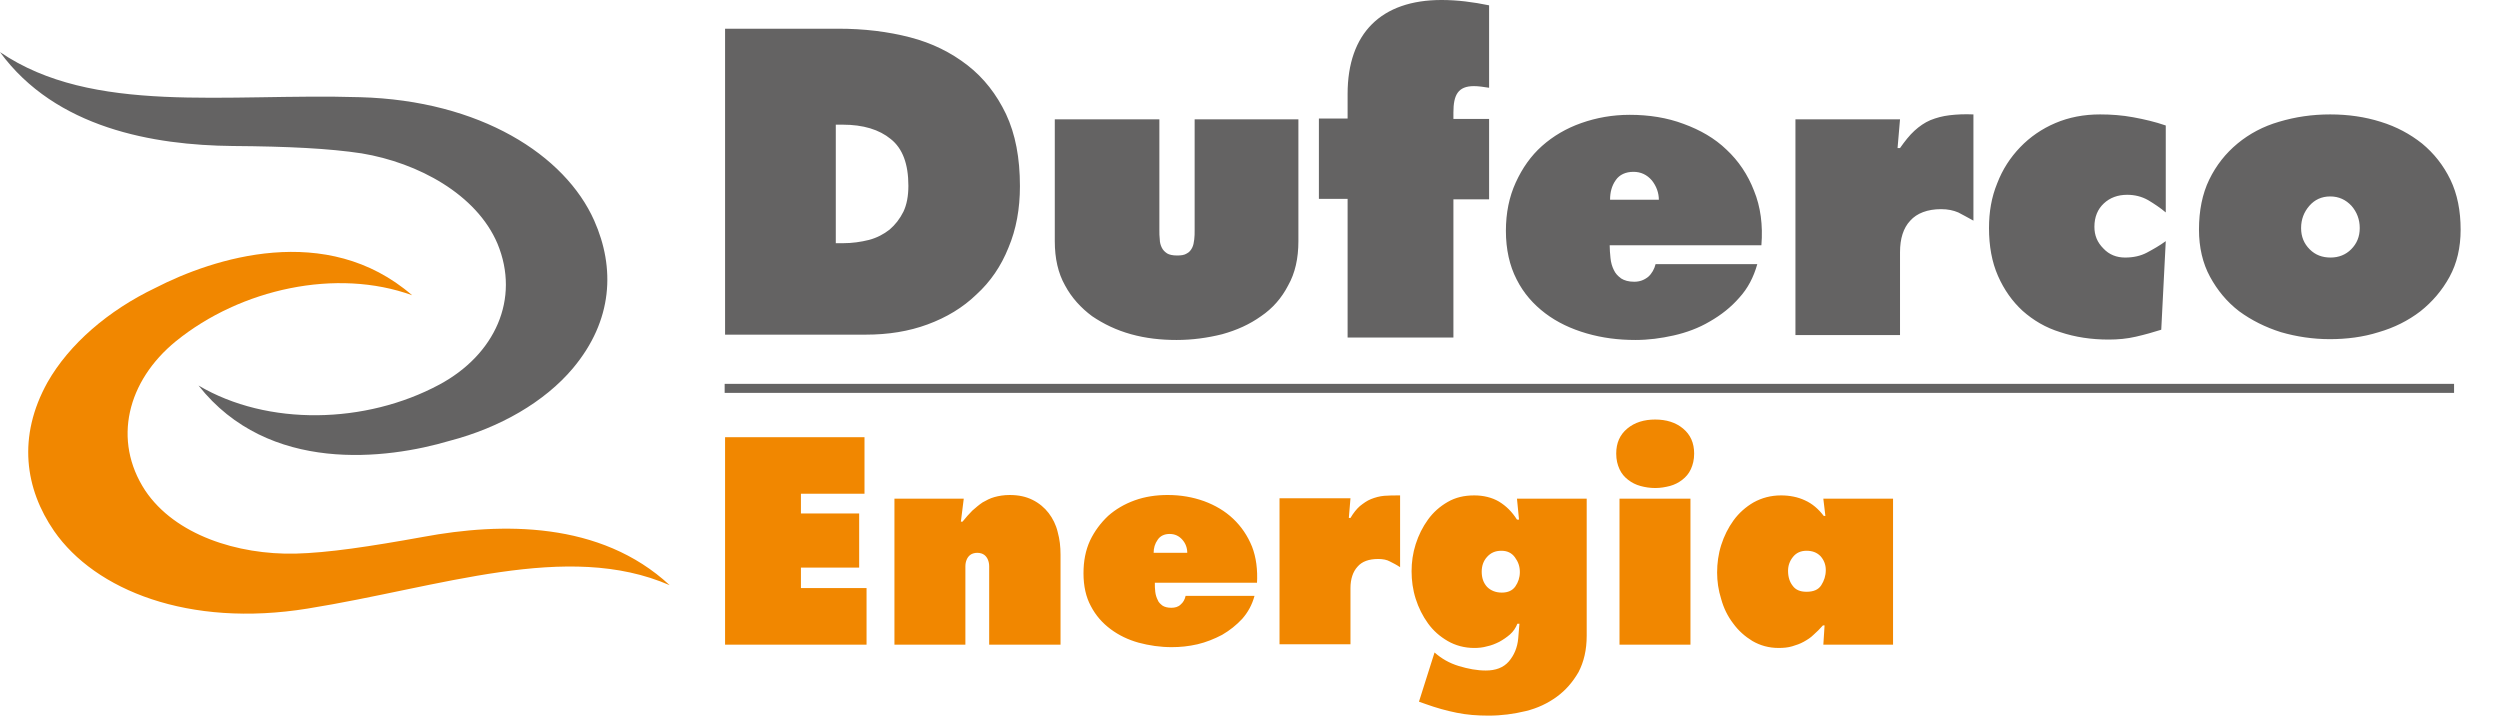
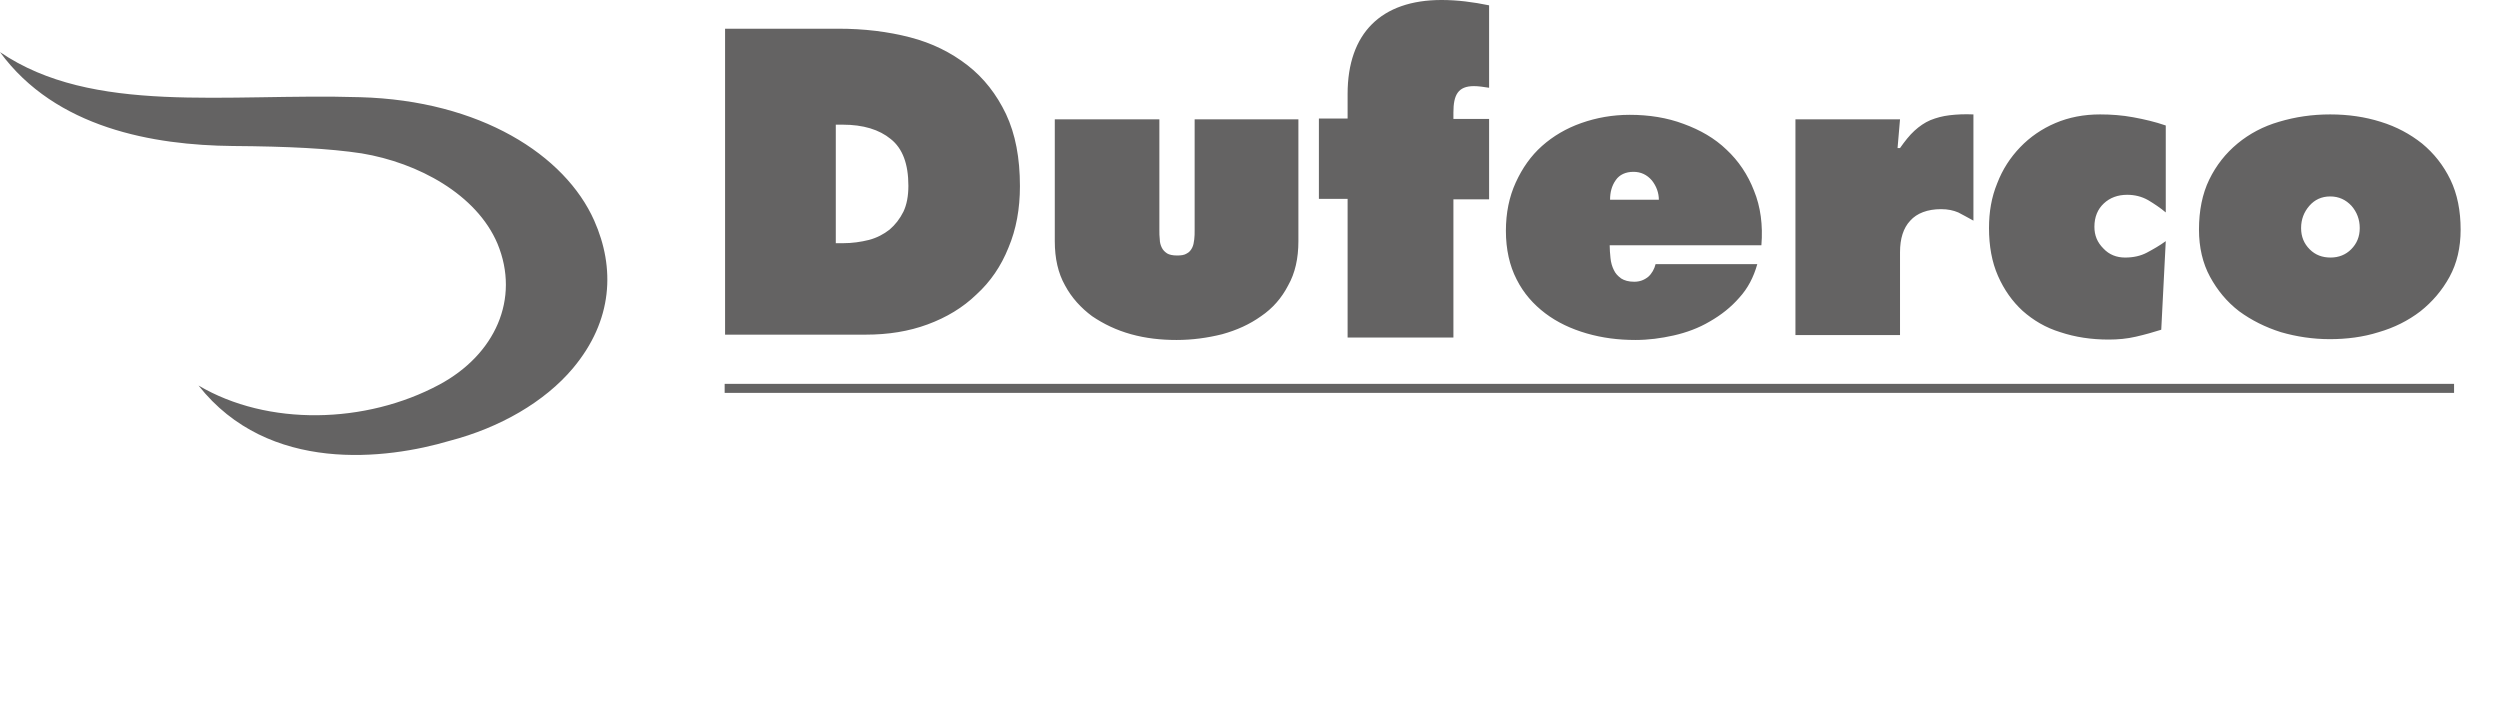
<svg xmlns="http://www.w3.org/2000/svg" width="100%" height="100%" viewBox="0 0 2540 728" version="1.1" xml:space="preserve" style="fill-rule:evenodd;clip-rule:evenodd;stroke-miterlimit:10;">
  <g>
    <path d="M736.25,394.583l1757.08,0" style="fill:none;fill-rule:nonzero;" />
    <path d="M736.25,394.583l1757.08,0" style="fill:none;fill-rule:nonzero;stroke:#646363;stroke-width:9.17px;" />
-     <path d="M736.667,444.167l141.666,-0l0,57.5l-64.583,-0l-0,20l59.167,-0l-0,55l-59.167,-0l-0,20.833l66.667,0l-0,57.5l-143.75,0l-0,-210.833Zm242.5,62.5l-70.417,-0l-0,148.333l72.083,0l0,-79.583c0,-2.5 0.417,-4.584 1.25,-6.667c0.834,-2.083 2.084,-3.75 3.75,-5c1.667,-1.25 4.167,-2.083 7.084,-2.083c2.916,-0 5.416,0.833 7.083,2.083c1.667,1.25 2.917,2.917 3.75,5c0.833,2.083 1.25,4.167 1.25,6.667l0,79.583l72.5,0l0,-91.25c0,-8.333 -0.833,-15.833 -2.917,-23.333c-1.666,-7.084 -5,-13.75 -9.166,-19.167c-4.167,-5.417 -9.584,-10 -16.25,-13.333c-6.667,-3.334 -14.167,-5 -23.334,-5c-5.833,-0 -10.833,0.833 -15.416,2.083c-4.584,1.25 -8.334,3.333 -12.084,5.417c-3.75,2.5 -7.083,5.416 -10.416,8.333c-3.334,3.333 -6.667,7.083 -10,11.25l-1.667,0l2.917,-23.333Zm297.916,86.25c0.834,-14.167 -0.833,-26.667 -5,-37.5c-4.583,-11.25 -10.833,-20.417 -19.166,-28.334c-8.334,-7.916 -18.334,-13.75 -29.584,-17.916c-11.666,-4.167 -23.75,-6.25 -37.083,-6.25c-11.667,-0 -22.917,1.666 -33.333,5.416c-10.417,3.75 -19.584,9.167 -27.084,15.834c-7.5,7.083 -13.75,15.416 -18.333,25c-4.583,10 -6.667,20.833 -6.667,33.333c0,12.917 2.5,24.167 7.5,33.333c5,9.584 11.667,17.084 20,23.334c8.334,6.25 17.917,10.833 28.334,13.75c10.833,2.916 22.083,4.583 33.75,4.583c8.75,0 17.083,-0.833 26.25,-2.917c8.75,-2.083 17.083,-5.416 25,-9.583c7.916,-4.583 14.583,-10 20.416,-16.25c5.834,-6.667 10,-14.167 12.5,-23.333l-70,-0c-0.833,3.75 -2.5,6.666 -5,8.75c-2.5,2.5 -5.833,3.333 -9.583,3.333c-3.75,0 -6.667,-0.833 -8.75,-2.083c-2.083,-1.667 -4.167,-3.334 -5,-5.834c-1.25,-2.5 -2.083,-5 -2.5,-8.333c-0.417,-2.917 -0.417,-6.25 -0.417,-9.167l103.75,0l0,0.834Zm-105,-30.834c0,-5.416 1.25,-9.583 4.167,-13.75c2.5,-3.75 6.667,-5.833 12.083,-5.833c5.417,0 9.584,2.083 12.917,5.833c3.333,3.75 5,8.334 5,13.334l-34.167,-0l0,0.416Zm250.417,-58.75c-6.25,0 -11.667,0 -16.25,0.417c-4.583,0.417 -9.167,1.667 -13.333,3.333c-4.167,1.667 -7.5,4.167 -11.25,7.084c-3.334,2.916 -6.667,7.083 -9.584,12.083l-1.666,0l1.666,-20l-72.083,0l0,148.333l72.083,0l0,-57.083c0,-9.167 2.5,-16.667 7.084,-21.667c4.583,-5.416 11.666,-7.916 21.25,-7.916c4.583,-0 8.75,0.833 11.666,2.5c3.334,1.666 6.667,3.333 10.417,5.833l0,-72.917Zm189.583,3.334l-70.833,-0l2.083,21.25l-2.083,-0c-5,-7.917 -10.833,-13.75 -18.333,-18.334c-7.084,-4.166 -15.834,-6.25 -25,-6.25c-10.417,0 -19.167,2.084 -27.084,6.667c-7.916,4.583 -14.583,10.417 -20,17.917c-5.416,7.5 -9.583,15.833 -12.5,25c-2.916,9.166 -4.166,18.333 -4.166,27.5c-0,9.166 1.25,18.75 4.166,27.916c2.917,9.167 7.084,17.5 12.5,25c5.417,7.5 12.084,13.334 20,17.917c7.917,4.583 17.084,7.083 27.084,7.083c4.166,0 8.75,-0.416 12.916,-1.666c4.167,-0.834 8.334,-2.5 12.5,-4.584c3.75,-2.083 7.5,-4.583 10.834,-7.5c3.333,-2.916 5.833,-6.666 7.5,-10.833l2.083,0l-1.25,15c-0.833,9.167 -4.167,17.083 -9.583,23.333c-5.417,6.25 -13.334,9.167 -23.334,9.167c-8.75,0 -17.916,-1.667 -27.5,-4.583c-9.583,-2.917 -17.5,-7.5 -24.583,-13.75l-15.833,50l7.083,2.5c10.417,3.75 20.833,6.666 31.25,8.75c10,2.083 20.833,2.916 32.5,2.916c12.917,0 25.417,-1.666 37.5,-4.583c12.083,-2.917 22.5,-7.917 31.667,-14.583c9.166,-6.667 16.25,-15 22.083,-25c5.417,-10.417 8.333,-22.5 8.333,-37.084l0,-139.166Zm-106.666,74.166c-0,-5.833 1.666,-10.833 5.416,-15c3.75,-4.166 8.334,-6.25 14.584,-6.25c5.833,0 10.416,2.084 13.75,6.667c3.333,4.583 5,9.167 5,15c-0,5.417 -1.667,10.417 -4.584,14.583c-2.916,4.167 -7.5,6.25 -13.75,6.25c-6.25,0 -11.25,-2.083 -15,-5.833c-3.75,-4.167 -5.416,-9.167 -5.416,-15.417m176.25,-154.583c-11.25,0 -20.834,2.917 -28.334,9.167c-7.5,6.25 -11.25,14.583 -11.25,25.416c0,6.25 1.25,11.25 3.334,15.834c2.083,4.583 5,7.916 8.75,10.833c3.75,2.917 7.916,5 12.5,6.25c4.583,1.25 9.583,2.083 15,2.083c5.416,0 10,-0.833 15,-2.083c4.583,-1.25 8.75,-3.333 12.5,-6.25c3.75,-2.917 6.666,-6.25 8.75,-10.833c2.083,-4.584 3.333,-9.584 3.333,-15.834c0,-10.833 -3.75,-19.166 -11.25,-25.416c-7.5,-6.25 -17.083,-9.167 -28.333,-9.167m-36.25,228.75l72.083,0l0,-148.333l-72.083,-0l-0,148.333Zm207.083,0l70.833,0l0,-148.333l-70.833,-0l2.083,17.5l-1.666,-0c-5.417,-7.084 -11.667,-12.5 -19.167,-15.834c-7.083,-3.333 -15.417,-5 -24.167,-5c-10.416,0 -19.583,2.5 -27.916,7.084c-7.917,4.583 -15,10.833 -20.417,18.333c-5.417,7.5 -9.583,15.833 -12.5,25c-2.917,9.167 -4.167,18.75 -4.167,27.917c0,8.75 1.25,17.916 4.167,27.083c2.5,9.167 6.667,17.5 12.083,24.583c5.417,7.5 12.084,13.334 19.584,17.917c7.916,4.583 16.666,7.083 26.666,7.083c5,0 9.584,-0.416 13.75,-1.666c4.167,-1.25 7.917,-2.5 11.667,-4.584c3.75,-2.083 7.083,-4.166 10,-7.083c3.333,-2.917 6.25,-5.833 9.583,-9.583l1.667,-0l-1.25,19.583Zm-35.833,-75c-0,-5.417 1.666,-10 5,-14.167c3.333,-4.166 7.916,-6.25 13.75,-6.25c5.833,0 10.416,1.667 14.166,5.417c3.334,3.75 5.417,8.333 5.417,14.167c0,5.833 -1.667,10.833 -4.583,15.416c-2.917,4.584 -7.917,6.667 -15,6.667c-6.667,0 -11.25,-2.083 -14.167,-6.25c-2.917,-3.75 -4.583,-8.75 -4.583,-15m-1637.92,-233.333c65.833,-53.334 163.333,-74.584 240,-46.667c-87.083,-75.417 -202.5,-37.5 -260.833,-7.5c-47.917,22.917 -87.5,57.083 -109.584,95.833c-30.833,55.417 -22.916,108.334 6.667,151.25c41.667,60 136.667,98.334 257.5,78.75c135,-21.666 263.75,-69.166 367.917,-23.75c-70.417,-65.416 -171.25,-63.75 -250,-49.166c-55.417,10 -97.084,16.25 -130.417,17.083c-58.333,1.25 -122.083,-18.75 -152.5,-64.167c-33.333,-50.833 -18.333,-111.25 31.25,-151.666" style="fill:#f18700;fill-rule:nonzero;" />
    <path d="M736.667,29.167l115,-0c26.25,-0 50.416,2.916 72.916,8.75c22.5,5.833 41.667,15.416 58.334,28.333c16.666,12.917 29.583,29.583 39.166,49.583c9.584,20.417 14.167,44.584 14.167,73.334c-0,22.916 -3.75,43.75 -11.667,62.5c-7.5,18.75 -18.333,34.583 -32.5,47.5c-13.75,13.333 -30.416,23.333 -49.583,30.416c-19.167,7.084 -40,10.417 -62.917,10.417l-142.916,0l-0,-310.833Zm112.5,217.916l7.5,0c9.166,0 17.916,-1.25 26.25,-3.333c7.916,-2.083 15,-5.833 20.833,-10.417c5.833,-5 10.417,-10.833 14.167,-18.333c3.333,-7.083 5,-15.833 5,-26.25c-0,-22.083 -5.834,-37.917 -17.917,-47.5c-11.667,-9.583 -27.917,-14.583 -48.75,-14.583l-7.083,-0l-0,120.416Zm222.5,-125.833l-0,123.75c-0,17.5 3.333,32.5 10.416,45c6.667,12.5 16.25,22.917 27.5,31.25c11.667,7.917 24.584,14.167 39.584,18.333c15,4.167 30.416,5.834 46.25,5.834c15.833,-0 31.25,-2.084 46.25,-5.834c15,-4.166 27.916,-10 39.583,-18.333c11.667,-7.917 20.833,-18.333 27.5,-31.25c7.083,-12.5 10.417,-27.5 10.417,-45l-0,-123.75l-105.417,0l-0,112.5c-0,3.333 -0,6.667 -0.417,9.583c-0.416,3.334 -0.833,5.834 -2.083,8.334c-1.25,2.5 -2.917,4.583 -5.417,5.833c-2.5,1.667 -5.833,2.083 -10,2.083c-4.583,0 -7.916,-0.833 -10,-2.083c-2.5,-1.667 -4.166,-3.333 -5.416,-5.833c-1.25,-2.5 -2.084,-5.417 -2.084,-8.334c-0.416,-3.333 -0.416,-6.25 -0.416,-9.583l-0,-112.5l-106.25,0Zm563.75,127.5c-0,4.583 0.416,8.75 0.833,13.333c0.417,4.584 1.667,8.75 3.333,12.084c1.667,3.75 4.167,6.25 7.5,8.75c3.334,2.083 7.5,3.333 13.334,3.333c5.416,0 10,-1.667 14.166,-5c3.75,-3.333 6.25,-7.917 7.5,-12.917l103.334,0c-3.75,13.334 -9.584,24.584 -18.334,34.167c-8.333,9.583 -18.333,17.5 -30,24.167c-11.25,6.666 -23.75,11.25 -36.666,14.166c-12.917,2.917 -25.834,4.584 -38.75,4.584c-17.5,-0 -33.75,-2.084 -49.584,-6.667c-15.833,-4.583 -30,-11.25 -42.083,-20.417c-12.083,-9.166 -22.083,-20.416 -29.167,-34.583c-7.083,-13.75 -10.833,-30.417 -10.833,-49.167c-0,-18.333 3.333,-34.583 10,-49.166c6.667,-14.584 15.417,-27.084 26.667,-37.084c11.25,-10 24.583,-17.916 40,-23.333c15.416,-5.417 31.666,-8.333 49.166,-8.333c19.584,-0 37.917,2.916 54.584,9.166c17.083,6.25 31.666,14.584 43.75,26.25c12.083,11.25 21.666,25.417 27.916,41.667c6.667,16.25 9.167,35 7.5,55.417l-154.166,-0l-0,-0.417Zm50,-45.417c-0,-7.5 -2.5,-14.166 -7.084,-20c-5,-5.833 -11.25,-8.75 -18.75,-8.75c-7.916,0 -14.166,2.917 -17.916,8.334c-4.167,5.833 -5.834,12.5 -5.834,20l49.584,-0l-0,0.416Zm319.583,-87.083c-9.167,-0.417 -17.083,-0 -24.167,0.833c-7.083,0.834 -13.333,2.5 -19.583,5c-5.833,2.5 -11.25,6.25 -16.25,10.834c-5,4.583 -9.583,10.416 -14.583,17.5l-2.5,-0l2.5,-29.167l-106.25,-0l-0,219.167l106.25,-0l-0,-84.167c-0,-13.75 3.333,-24.583 10.416,-32.083c6.667,-7.5 17.5,-11.667 31.25,-11.667c7.084,-0 12.5,1.25 17.5,3.333c4.584,2.5 9.584,5 15.417,8.334l-0,-107.917Zm195.417,11.25c-10.834,-3.75 -21.667,-6.25 -32.917,-8.333c-11.25,-2.084 -22.5,-2.917 -33.75,-2.917c-16.667,0 -31.667,2.917 -45.417,8.75c-13.75,5.833 -25.833,14.167 -35.833,24.583c-10,10.417 -17.917,22.5 -23.333,36.667c-5.834,14.167 -8.334,29.167 -8.334,45.417c0,18.333 2.917,34.583 9.167,48.75c6.25,14.166 14.583,25.833 25,35.416c10.833,9.584 23.333,17.084 38.333,21.667c15,5 31.25,7.5 49.167,7.5c9.167,0 18.75,-0.833 27.5,-2.917c9.167,-2.083 17.917,-4.583 25.833,-7.083l4.584,-90c-6.25,4.583 -12.917,8.333 -19.167,11.667c-6.25,3.333 -13.75,5 -22.083,5c-8.75,-0 -16.25,-2.917 -22.084,-9.167c-6.25,-6.25 -9.166,-13.333 -9.166,-22.083c-0,-10 3.333,-17.917 9.583,-23.75c6.25,-5.834 14.167,-8.75 23.75,-8.75c7.5,-0 14.583,1.666 21.25,5.416c6.25,3.75 12.5,7.917 17.917,12.5l-0,-88.333Zm167.083,-11.25c18.333,-0 35.417,2.5 51.25,7.5c16.25,5 30,12.5 42.083,22.083c12.084,10 21.667,22.084 28.75,36.667c7.084,14.583 10.417,31.667 10.417,50.833c0,18.334 -3.75,34.167 -11.25,47.917c-7.5,13.75 -17.5,25.417 -29.583,35c-12.5,9.583 -26.667,16.667 -42.5,21.25c-15.834,5 -32.5,7.083 -49.584,7.083c-17.083,0 -33.75,-2.5 -49.583,-7.083c-15.833,-5 -30,-12.083 -42.5,-21.25c-12.5,-9.583 -22.083,-21.25 -29.583,-35c-7.5,-13.75 -11.25,-30 -11.25,-47.917c-0,-19.166 3.333,-36.25 10.416,-50.833c7.084,-14.583 16.667,-26.667 28.75,-36.667c12.084,-10 26.25,-17.5 42.084,-22.083c16.666,-5 33.75,-7.5 52.083,-7.5m0,83.333c-8.75,0 -15.833,3.334 -21.25,9.584c-5.417,6.25 -8.333,13.75 -8.333,22.5c-0,8.75 2.916,15.833 8.75,21.666c5.833,5.834 12.916,8.334 21.25,8.334c8.333,-0 15.416,-2.917 20.833,-8.334c5.833,-5.833 8.75,-12.916 8.75,-21.666c0,-8.75 -2.917,-16.25 -8.333,-22.5c-5.834,-6.25 -12.917,-9.584 -21.667,-9.584m-1921.25,191.25c-74.583,40 -174.167,42.5 -244.583,0.834c71.25,90.416 191.666,75 255,56.25c51.25,-13.334 96.666,-39.584 125.416,-73.75c40.834,-48.75 42.917,-102.084 21.667,-150c-29.583,-66.667 -115.833,-122.084 -237.917,-125.417c-136.666,-4.167 -271.666,18.333 -365.833,-45.833c56.667,77.5 156.25,94.583 236.25,95.416c56.667,0.417 98.333,2.5 131.25,7.5c57.5,9.584 116.667,41.667 137.917,91.667c23.333,56.25 -2.5,112.917 -59.167,143.333m922.5,-47.916l107.917,-0l-0,-140.417l36.25,0l-0,-81.667l-36.25,0l-0,-6.666c-0,-17.5 4.583,-26.667 20.833,-26.667c5,0 9.583,0.833 15.417,1.667l-0,-83.75c-16.25,-3.334 -32.084,-5.417 -48.334,-5.417c-61.25,-0 -95.416,33.75 -95.416,95.417l-0,25l-29.167,-0l0,81.666l29.167,0l-0,140.834l-0.417,-0Z" style="fill:#646363;fill-rule:nonzero;" />
  </g>
</svg>